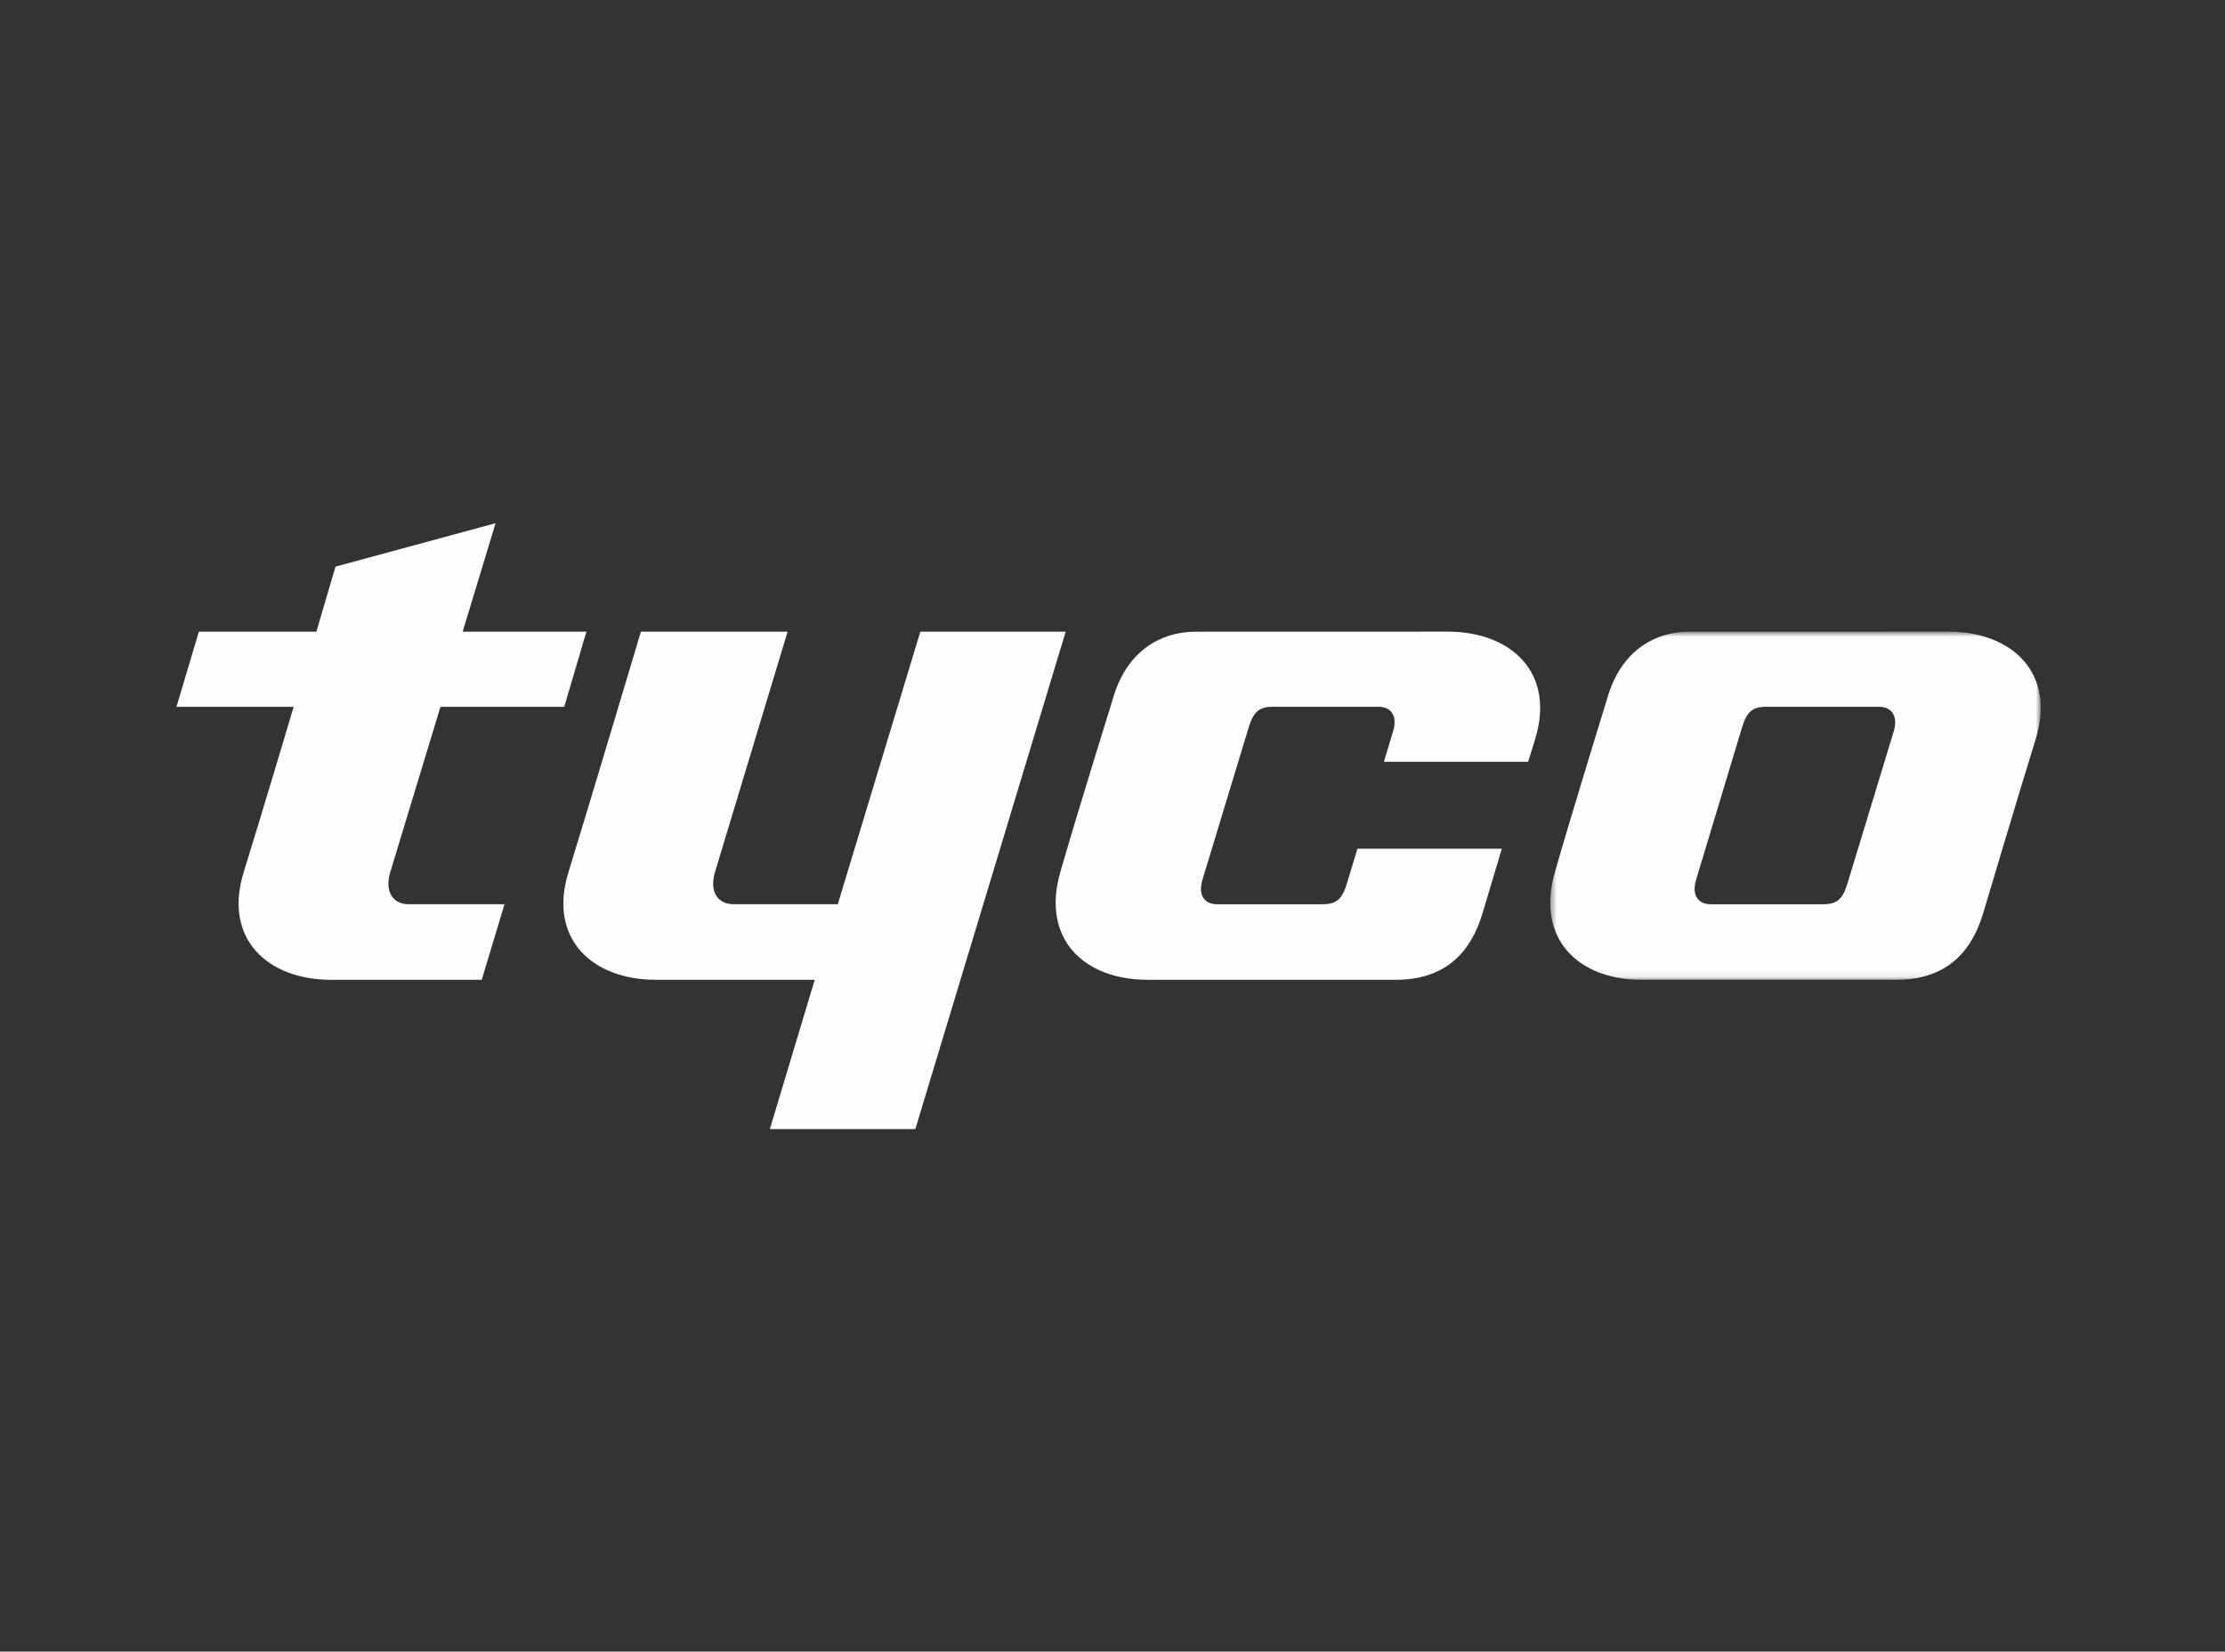
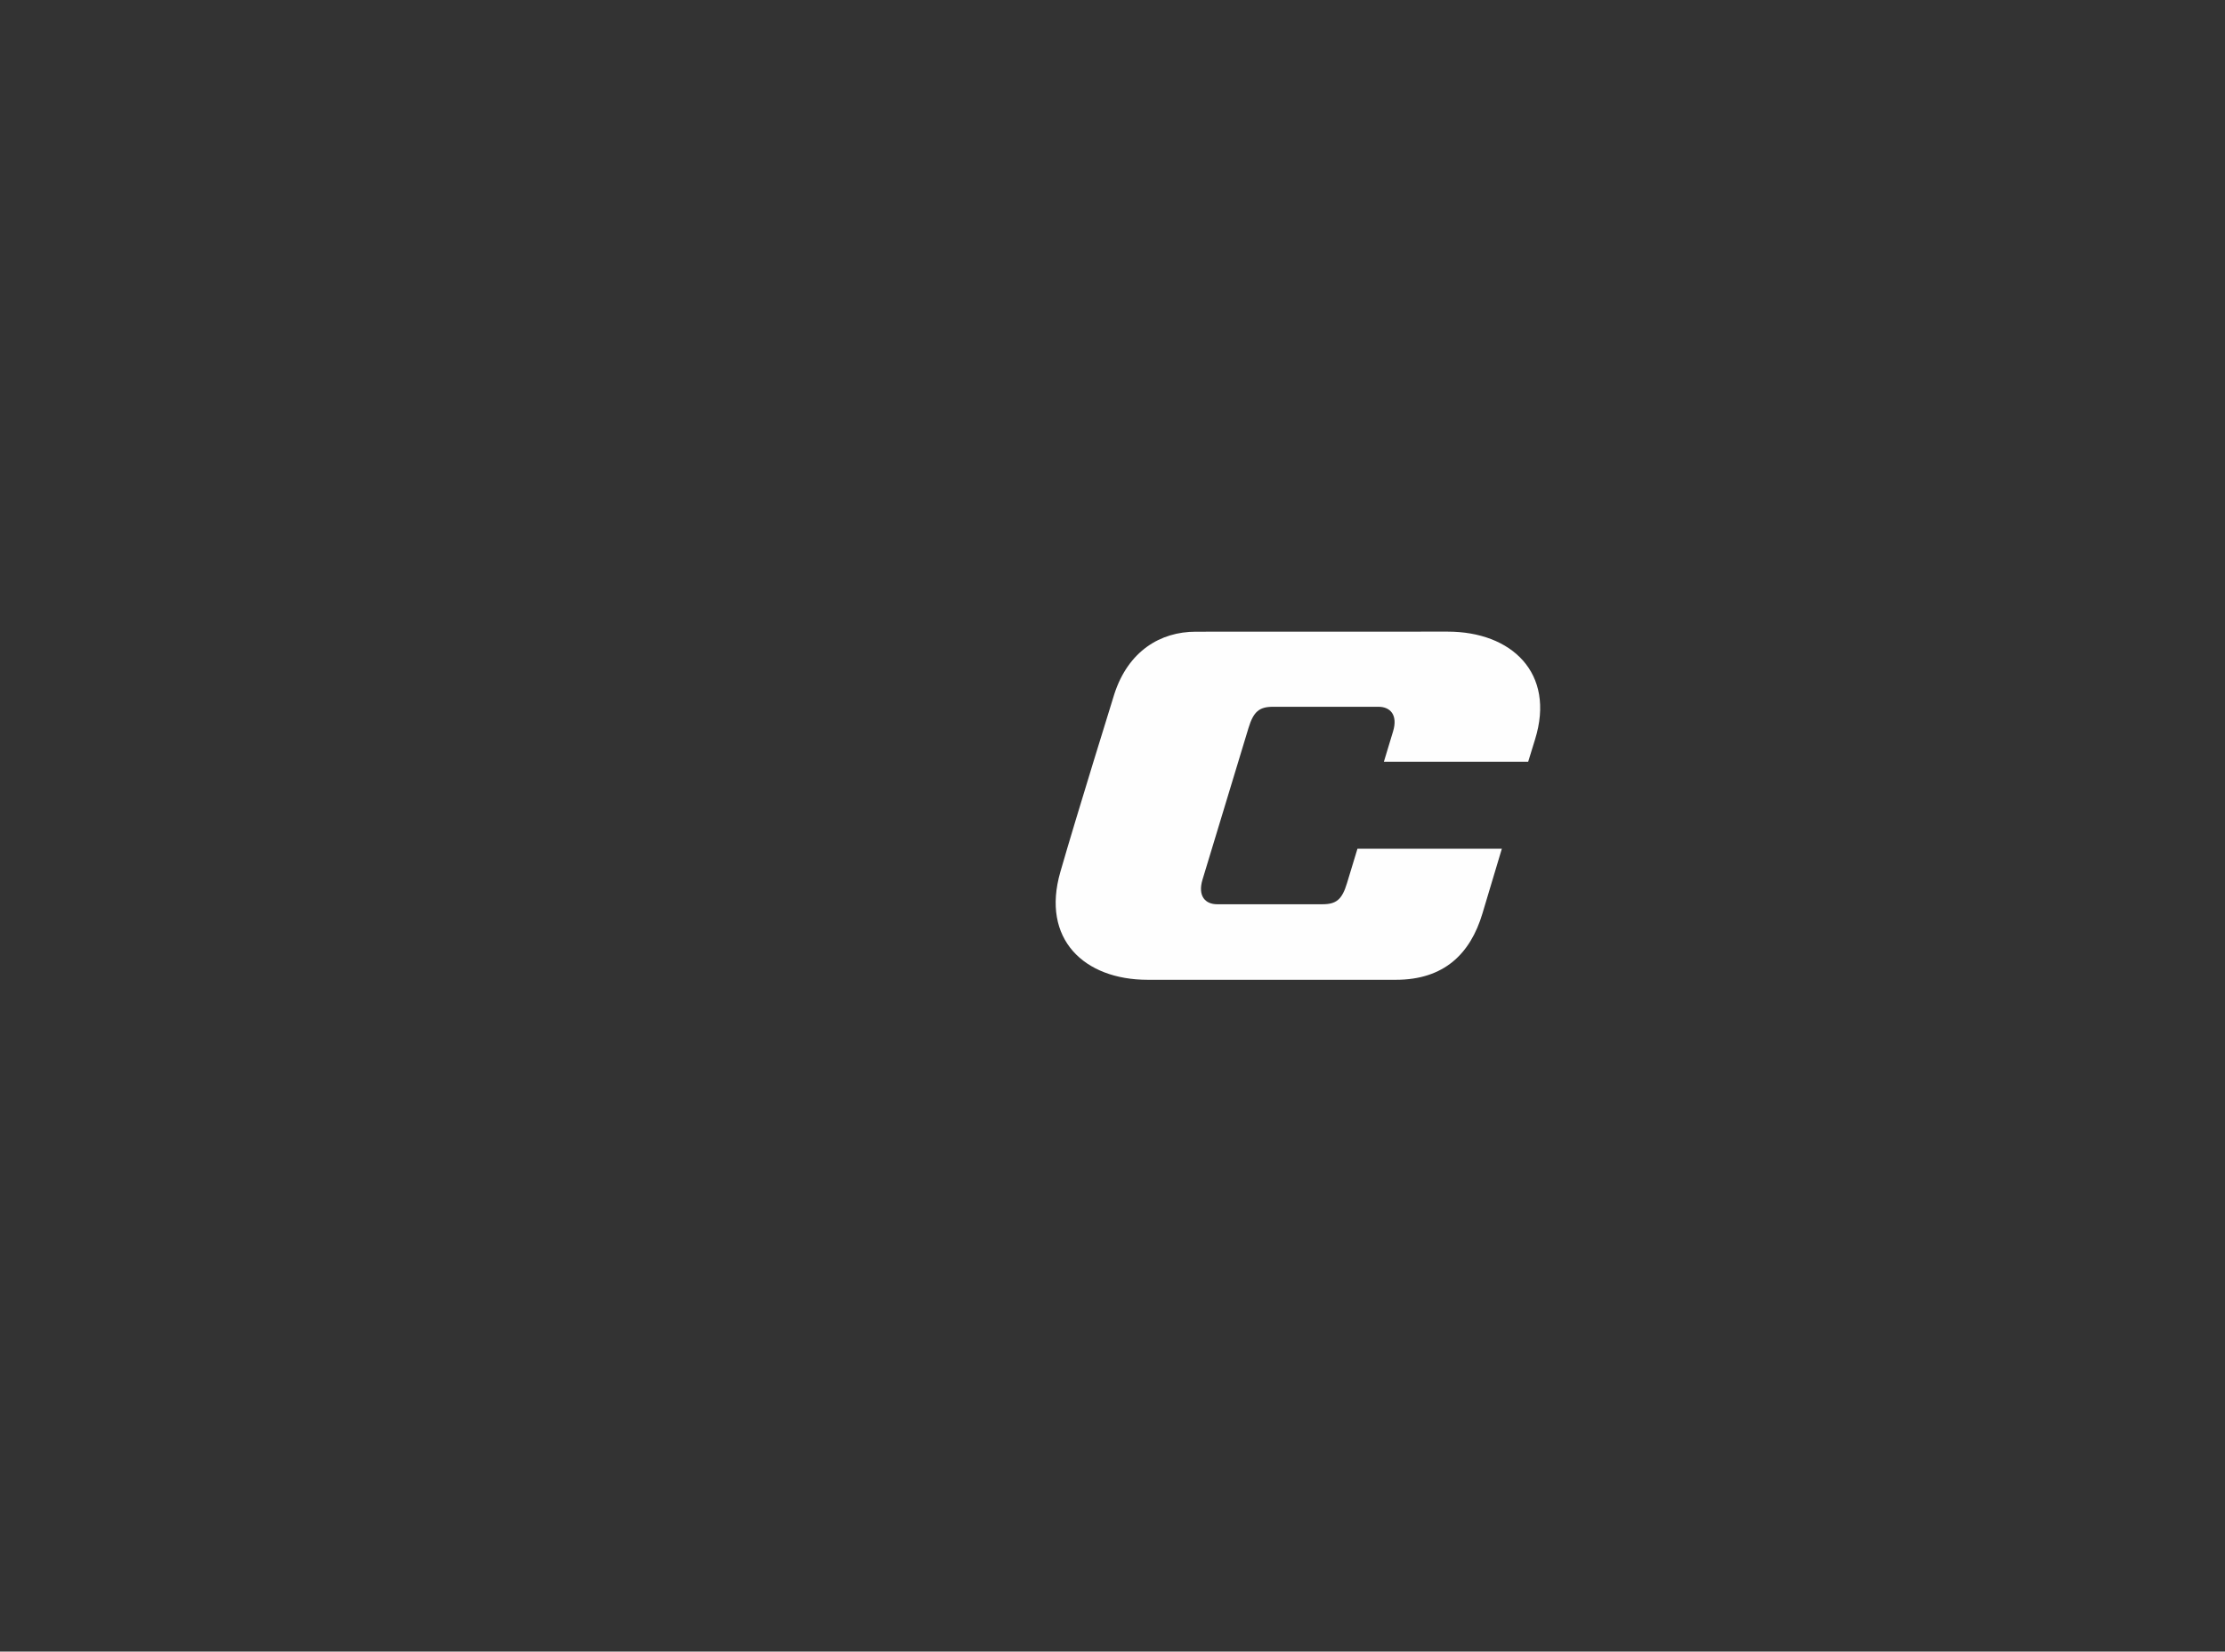
<svg xmlns="http://www.w3.org/2000/svg" xmlns:xlink="http://www.w3.org/1999/xlink" width="353" height="262" viewBox="0 0 353 262">
  <rect x="0" y="0" width="353" height="262" fill="#333333" stroke="none" />
  <defs>
    <polygon id="a" points="78.275 55.908 78.275 .673 .464 .673 .464 55.908 78.275 55.908" />
  </defs>
  <g fill="none" fill-rule="evenodd" transform="translate(28 83)">
    <g transform="translate(217.49 16.526)">
      <mask id="b" fill="white">
        <use xlink:href="#a" />
      </mask>
-       <path fill="#FEFEFE" d="M54.951,16.502 C55.713,13.901 54.491,12.594 52.61,12.594 L34.737,12.594 C32.552,12.594 31.641,13.355 30.863,15.945 C30.685,16.535 23.943,38.871 23.6,40.03 C22.83,42.617 24.036,43.921 25.922,43.921 L43.732,43.921 C45.923,43.921 46.852,43.172 47.628,40.576 C47.834,39.909 54.718,17.293 54.951,16.502 M69.131,45.386 C67.212,51.77 63.034,55.908 55.373,55.908 L14.953,55.908 C4.929,55.908 -1.854,49.434 1.203,38.808 C3.739,29.917 9.708,10.572 9.708,10.572 C11.915,3.758 16.965,0.678 22.55,0.678 C22.55,0.678 58.11,0.673 63.604,0.673 C73.713,0.673 80.742,7.215 77.461,17.773 C74.689,26.695 69.131,45.386 69.131,45.386" mask="url(#b)" />
    </g>
    <path fill="#FEFEFE" d="M187.364,51.635 C186.448,54.667 185.76,56.907 185.703,57.099 C184.921,59.698 184.003,60.447 181.81,60.447 L165.104,60.447 C163.215,60.447 162.001,59.143 162.774,56.558 C163.122,55.395 169.913,33.058 170.081,32.471 C170.87,29.88 171.791,29.12 173.982,29.12 L190.69,29.12 C192.576,29.12 193.799,30.424 193.012,33.028 C192.949,33.245 192.368,35.169 191.556,37.839 L214.447,37.839 C214.844,36.555 215.206,35.361 215.538,34.299 C218.817,23.744 211.784,17.199 201.681,17.199 C196.19,17.199 161.71,17.21 161.71,17.21 C156.092,17.21 151.004,20.283 148.791,27.1 C148.791,27.1 142.776,46.44 140.221,55.337 C137.164,65.963 143.977,72.431 154.083,72.431 L193.454,72.431 C201.111,72.431 205.284,68.293 207.192,61.91 C207.192,61.91 208.555,57.338 210.271,51.635 L187.364,51.635 Z" />
-     <path fill="#FEFEFE" d="M12.465,0.681 L35.739,0.681 C35.739,0.681 25.019,36.171 24.257,38.693 C23.239,42.046 24.717,43.918 27.209,43.918 L43.701,43.918 L56.798,0.681 L79.858,0.681 L56.005,79.586 L32.926,79.586 L40.043,55.905 L14.825,55.905 C4.722,55.905 -2.308,49.368 0.982,38.808 C3.746,29.878 12.465,0.681 12.465,0.681" transform="translate(61.215 16.526)" />
-     <path fill="#FEFEFE" d="M3.548,17.207 L22.191,17.207 L25.229,6.886 L50.623,0 L45.402,17.207 L65.038,17.207 L61.513,29.129 L41.879,29.129 C41.879,29.129 35.017,51.679 33.901,55.4 C33.026,58.334 34.255,60.444 36.84,60.444 L52.043,60.444 L48.424,72.432 L24.53,72.432 C14.424,72.432 7.383,65.895 10.671,55.334 C13.448,46.404 18.589,29.129 18.589,29.129 L0,29.129 L3.548,17.207 Z" />
  </g>
</svg>